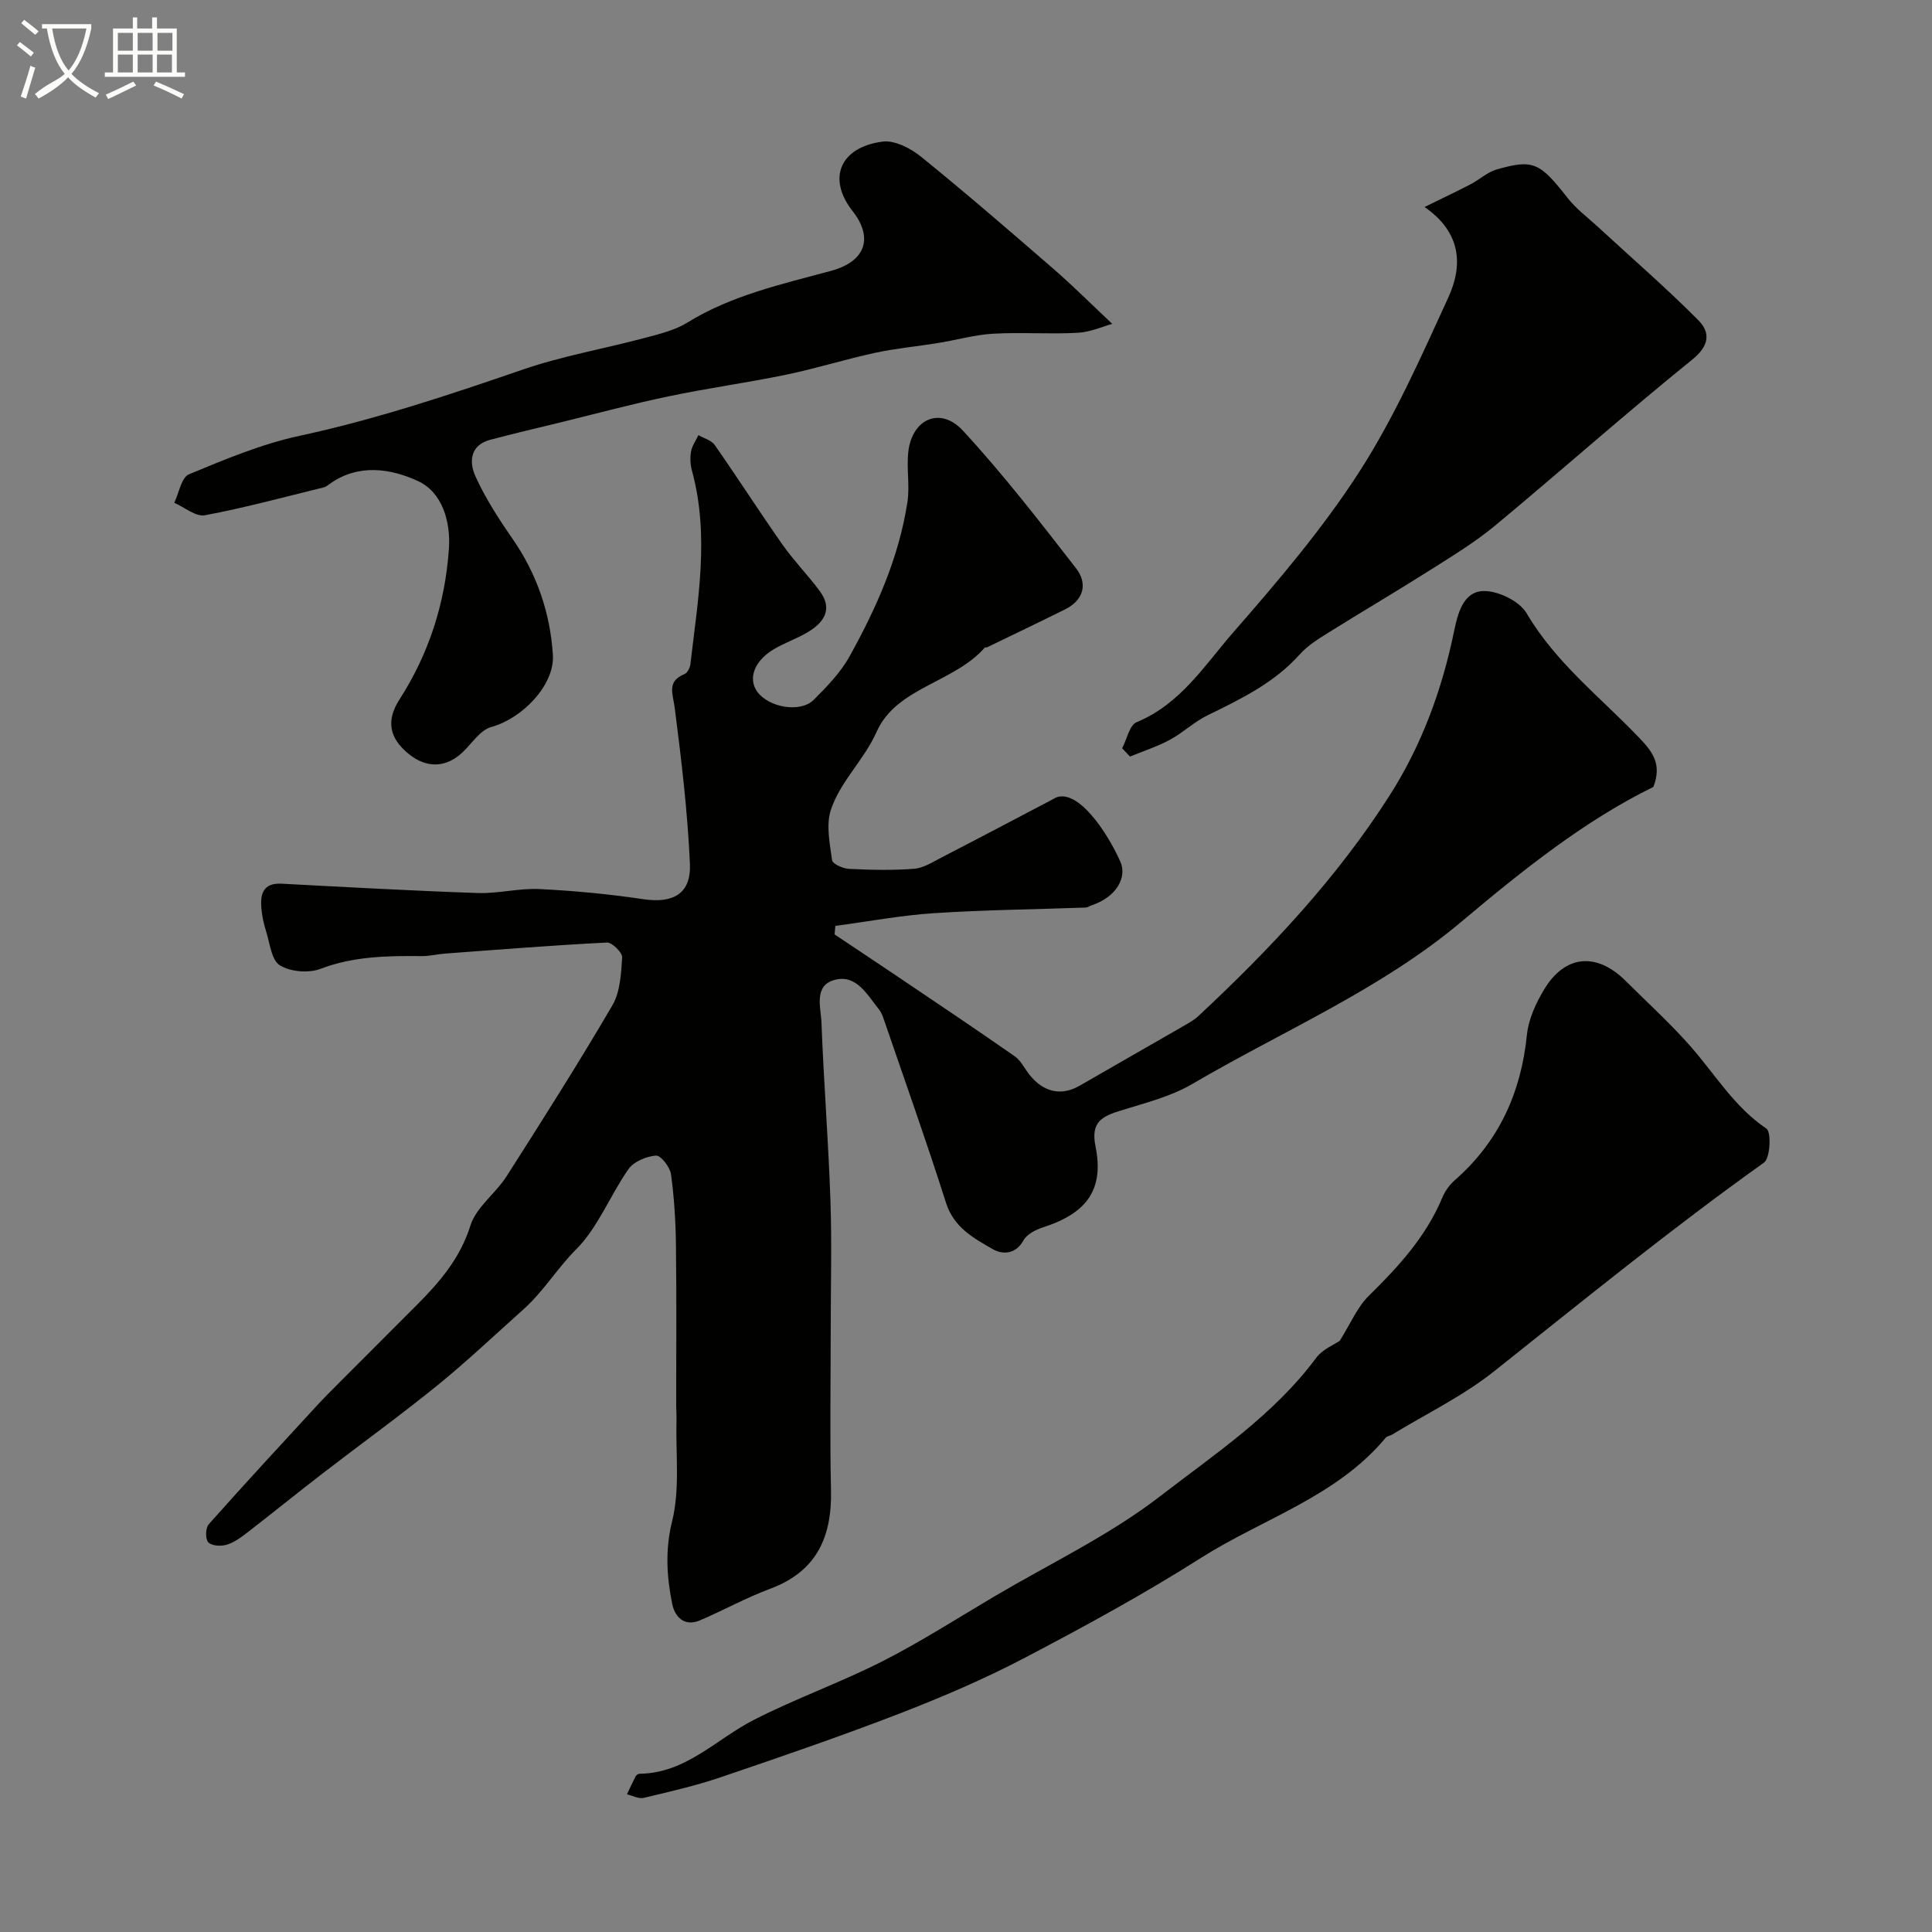
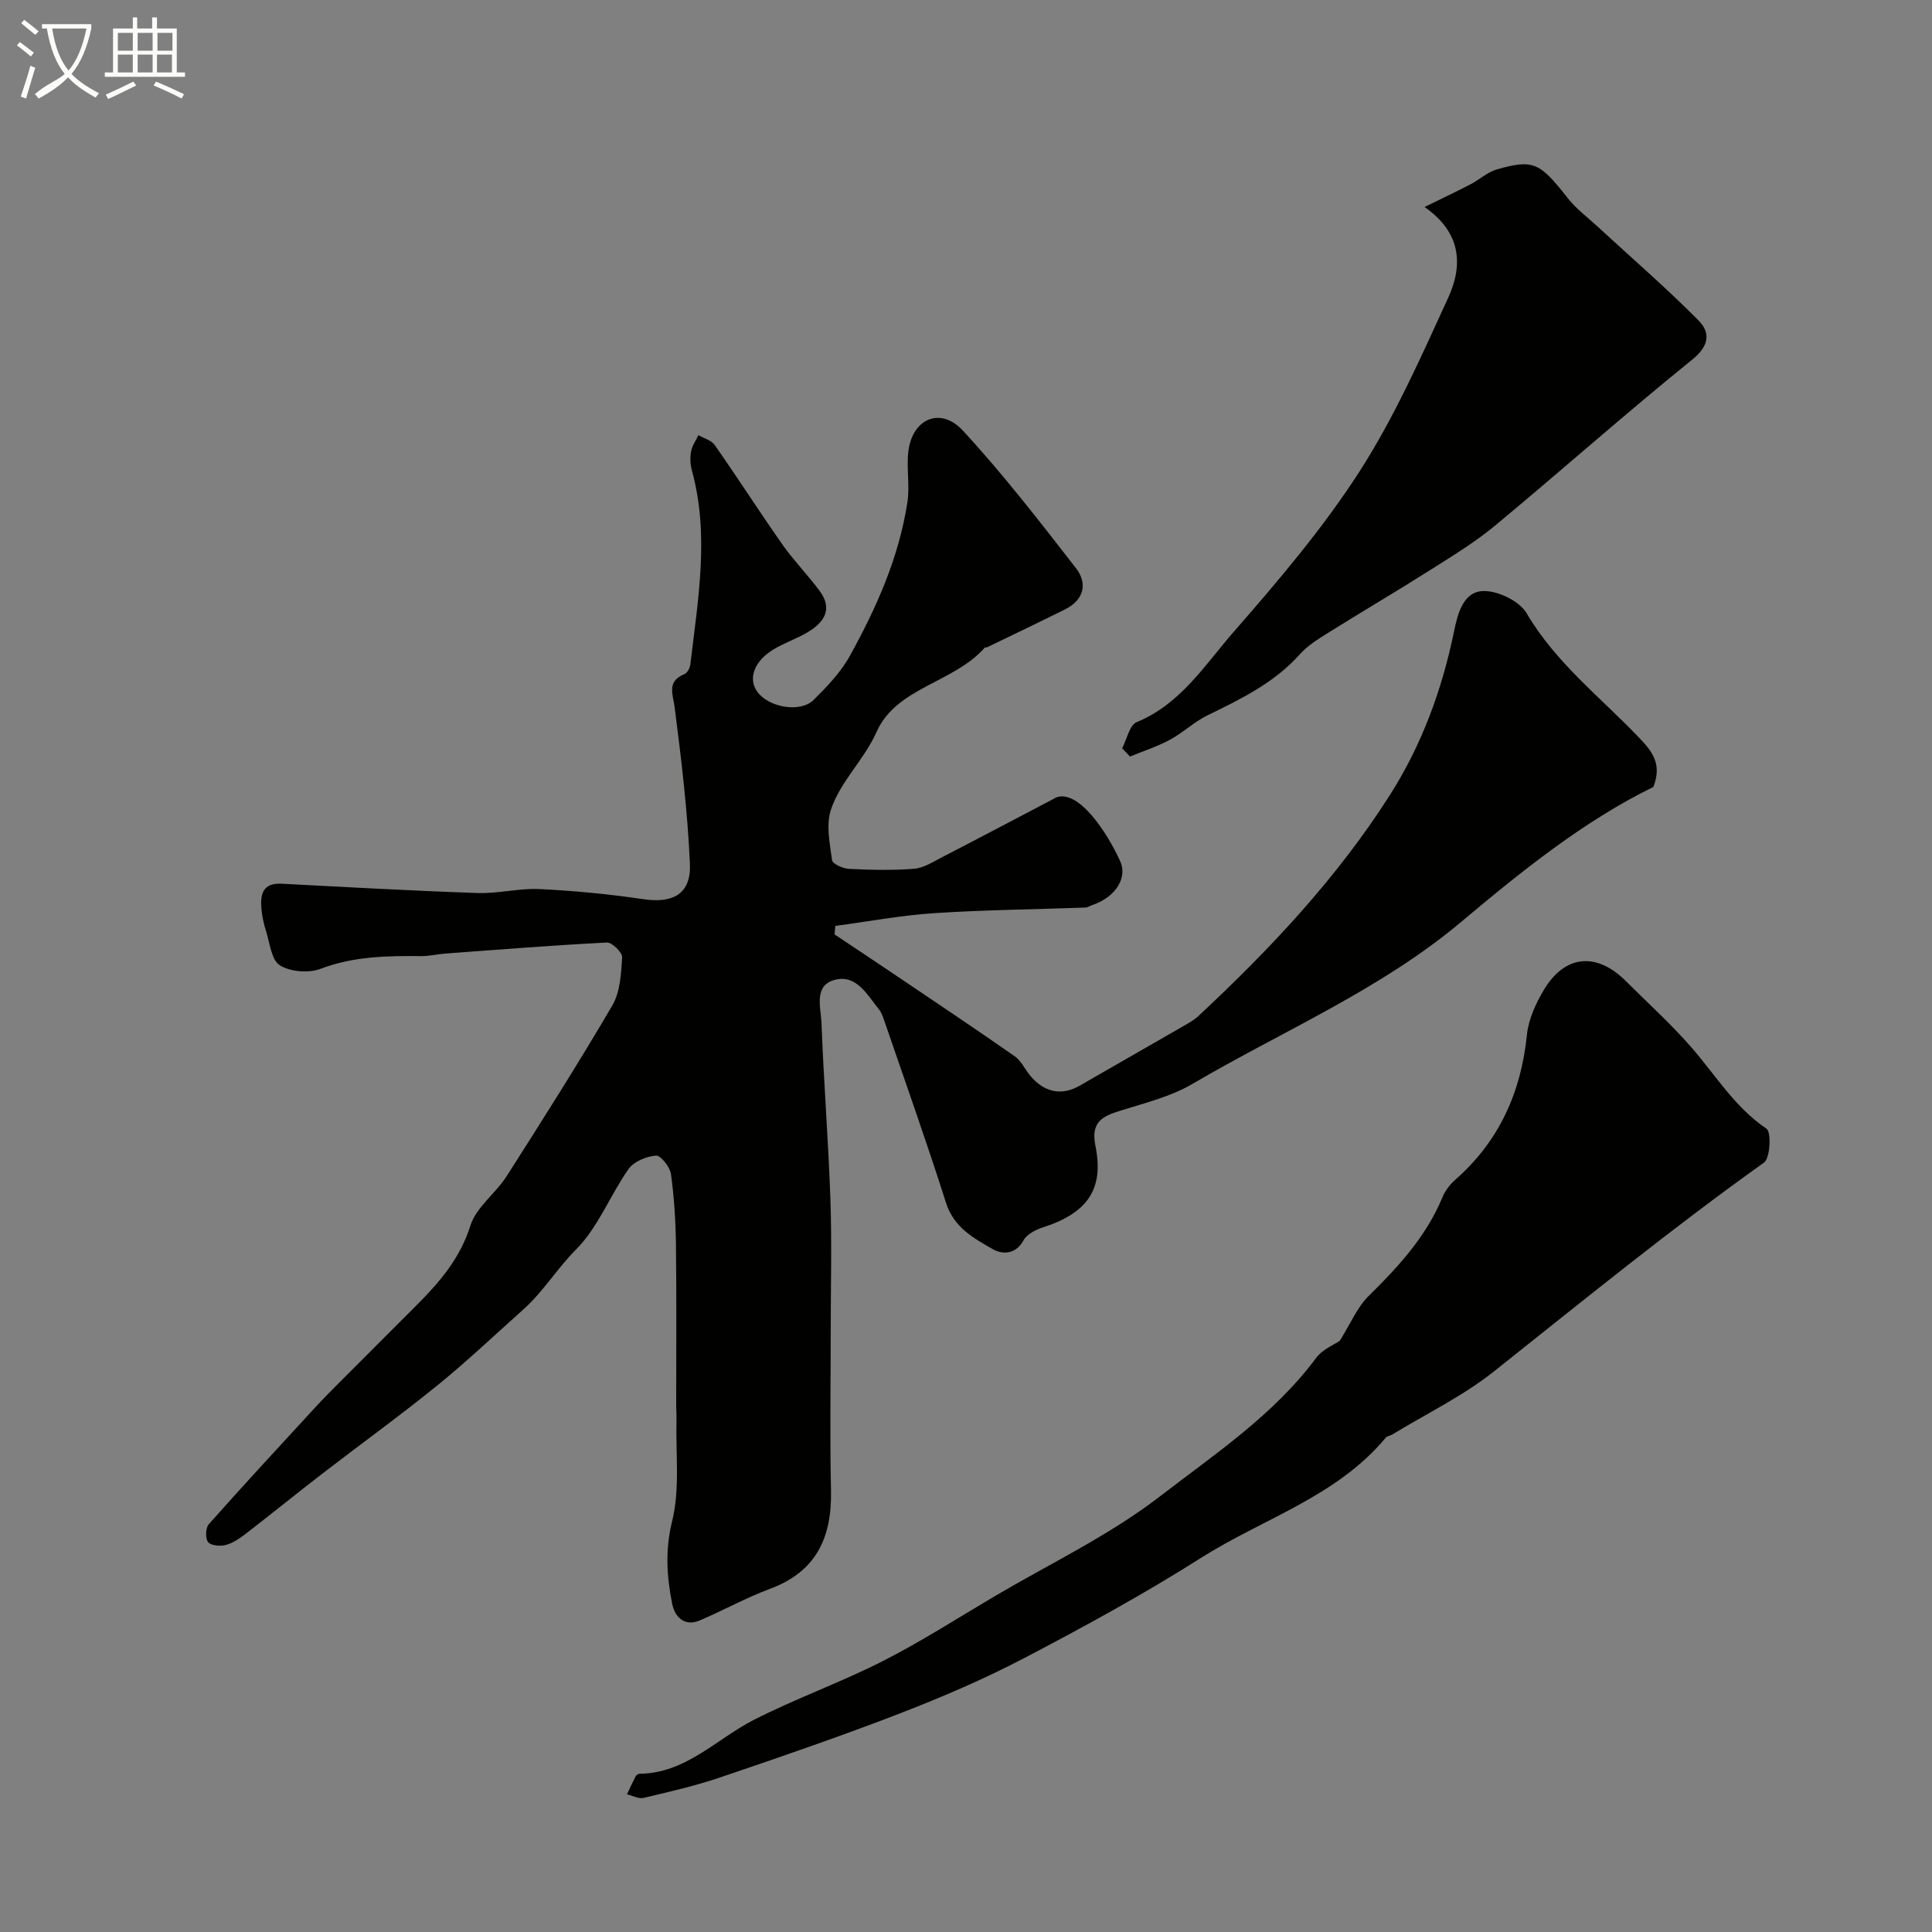
<svg xmlns="http://www.w3.org/2000/svg" enable-background="new 0 0 400 400" viewBox="0 0 400 400">
  <rect x="0" y="0" width="400" height="400" fill="#808080" stroke="none" />
  <path d="m6.4 11.7c-1-.8-1.9-1.6-2.9-2.3l.6-.7c.9.7 1.9 1.4 2.9 2.2zm-2.1 8.3c.7-2.1 1.4-4.2 2-6.4.2.1.6.3 1 .4-.7 2.3-1.3 4.4-1.9 6.4zm3-12.8c-1.1-.9-2.1-1.7-2.9-2.4l.6-.7c1 .8 2 1.5 3 2.4zm1.4-1.3v-.9h10.2v.9c-.9 4.2-2.3 7.3-4.1 9.4 1.3 1.4 3.2 2.7 5.7 4-.2.2-.4.5-.7.9-2.5-1.4-4.4-2.7-5.7-4.2-1.4 1.5-3.5 3-6.1 4.4 0 0 0 0-.1-.1-.3-.4-.5-.7-.7-.8 2.7-2.3 4.7-2.8 6.2-4.2-1.8-2.2-3-5.3-3.7-9.4zm9.2 0h-7.1c.6 3.8 1.7 6.7 3.4 8.7 1.7-2 2.9-4.8 3.7-8.7z" fill="#fbfcfa" />
  <path d="m31.6 3.6h.9v2.3h4.1v9.1h1.7v.9h-16.6v-.9h1.7v-9.1h4.1v-2.3h.9v2.3h3.1v-2.3zm-4 13.3.6.8c-1.9.9-3.8 1.9-5.8 2.8-.2-.3-.3-.6-.5-.9 2-.9 3.9-1.8 5.7-2.7zm-3.2-10.1v3.7h3.1v-3.7zm0 4.5v3.7h3.1v-3.7zm4.1-4.5v3.7h3.1v-3.7zm0 4.5v3.7h3.1v-3.7zm9.1 9.1c-2.1-1.1-4.1-2-5.8-2.7l.5-.8c2.2.9 4.1 1.8 5.8 2.6zm-1.9-13.6h-3.1v3.7h3.1zm-3.2 4.5v3.7h3.1v-3.7z" fill="#fbfcfa" />
  <g fill="#010100">
    <path d="m172.79 193.46c4.26 2.85 8.54 5.68 12.79 8.55 8.2 5.53 16.41 11.03 24.52 16.69 1.28.89 2.02 2.53 3.04 3.81 2.93 3.68 6.64 4.45 10.43 2.25 7.21-4.16 14.44-8.28 21.65-12.44.98-.57 2.01-1.14 2.83-1.9 14.85-13.84 28.72-28.58 39.67-45.75 6.62-10.37 10.83-21.84 13.32-33.93.75-3.66 1.89-8.25 6.06-8.37 3.03-.08 7.49 2.07 8.97 4.6 6.02 10.25 15.27 17.37 23.24 25.71 2.72 2.84 4.87 5.44 3 10.25-14.24 6.97-27.09 17.26-39.74 27.9-16.76 14.09-36.99 22.6-55.67 33.57-4.5 2.64-9.84 3.96-14.9 5.54-3.81 1.19-6.22 2.33-5.19 7.39 1.82 8.98-1.8 13.88-10.93 16.8-1.49.48-3.3 1.43-3.99 2.69-1.63 2.97-4.41 2.91-6.3 1.83-3.98-2.28-8.1-4.49-9.73-9.63-4.04-12.7-8.52-25.26-12.84-37.87-.26-.77-.56-1.58-1.06-2.2-2.41-2.97-4.62-7.22-9.06-6.1-4.51 1.14-2.94 5.76-2.82 8.94.46 12.21 1.43 24.4 1.85 36.61.31 9.02.06 18.05.06 27.08 0 11.03-.19 22.06.06 33.09.21 9.67-2.99 16.8-12.61 20.37-4.96 1.85-9.63 4.44-14.5 6.53-3.28 1.4-5.24-.75-5.77-3.42-1.13-5.64-1.49-11.12-.01-17.12 1.64-6.64.72-13.91.9-20.91.03-1-.06-2-.06-3-.01-11.03.09-22.06-.05-33.09-.06-4.95-.35-9.92-1.03-14.82-.2-1.48-2.13-3.93-3.1-3.86-2 .16-4.59 1.22-5.69 2.79-3.82 5.43-6.28 12.05-10.85 16.63-3.95 3.96-6.8 8.76-10.94 12.45-5.91 5.27-11.65 10.73-17.79 15.71-7.74 6.28-15.83 12.12-23.72 18.2-5.32 4.1-10.54 8.34-15.85 12.44-1.27.98-2.69 1.98-4.2 2.39-1.15.32-3.08.16-3.69-.58-.61-.75-.54-2.95.14-3.71 7.29-8.21 14.75-16.27 22.19-24.35 1.52-1.65 3.1-3.24 4.68-4.82 5.39-5.41 10.79-10.8 16.18-16.2 4.76-4.77 8.98-9.67 11.12-16.47 1.2-3.81 5.22-6.64 7.5-10.22 7.45-11.68 14.88-23.39 21.88-35.35 1.63-2.79 1.82-6.57 2.03-9.94.06-1.01-2.1-3.14-3.16-3.08-11.18.57-22.34 1.46-33.5 2.29-1.63.12-3.26.54-4.89.52-7.09-.07-14.06.03-20.91 2.64-2.45.93-6.25.62-8.42-.74-1.75-1.09-2.06-4.6-2.85-7.08-.49-1.54-.84-3.16-.97-4.77-.24-2.94.39-5.24 4.18-5.04 13.53.71 27.05 1.47 40.59 1.93 4.25.15 8.55-1.02 12.79-.82 7.2.35 14.42 1.04 21.55 2.1 6.12.91 9.9-1.11 9.62-7.34-.48-10.8-1.77-21.58-3.15-32.31-.38-2.92-1.7-5.42 2.03-6.96.59-.24 1.12-1.27 1.21-1.99 1.56-13.37 4-26.74.32-40.16-.34-1.25-.4-2.68-.17-3.94.21-1.18.99-2.25 1.52-3.38 1.15.67 2.69 1.06 3.38 2.05 4.77 6.82 9.26 13.83 14.04 20.64 2.35 3.34 5.26 6.29 7.69 9.58 2.79 3.77.89 6.51-2.48 8.53-2.24 1.34-4.77 2.18-7.01 3.52-4.07 2.43-5.4 6.08-3.44 8.8 2.36 3.27 8.91 4.43 11.66 1.71 2.78-2.76 5.62-5.71 7.49-9.09 5.54-10 10.19-20.44 11.94-31.87.53-3.44-.23-7.07.2-10.54.83-6.75 6.66-9.28 11.28-4.27 8.33 9.01 15.88 18.78 23.42 28.49 2.45 3.15 1.67 6.57-2.27 8.53-5.35 2.66-10.75 5.24-16.12 7.84-.14.07-.4-.03-.48.06-6.41 7.31-18.3 8.23-22.4 17.43-2.64 5.92-7.51 10.25-9.47 16.15-1.04 3.13-.23 6.98.24 10.44.1.77 2.25 1.74 3.49 1.8 4.49.22 9.01.33 13.48-.02 1.96-.15 3.88-1.4 5.72-2.35 7.77-4.01 15.51-8.1 23.25-12.16.15-.08.28-.19.43-.25 4.63-1.78 10.63 7.24 13.33 13.31 1.36 3.05-.63 7.21-5.87 8.98-.46.16-.91.49-1.37.5-10.45.38-20.91.48-31.34 1.16-6.84.45-13.63 1.73-20.44 2.64-.05.61-.1 1.18-.16 1.76z" />
    <path d="m277.38 277.6c2.24-3.56 3.62-6.96 6.01-9.31 6.17-6.06 11.9-12.31 15.27-20.44.55-1.32 1.5-2.59 2.58-3.54 9.1-7.98 13.67-18.08 14.89-30.04.33-3.24 1.85-6.58 3.57-9.42 4.35-7.21 10.89-7.74 16.91-1.73 4.48 4.47 9.2 8.74 13.37 13.49 5.11 5.8 9.08 12.57 15.75 17.07 1.03.7.78 6.1-.51 7.02-19.2 13.69-37.45 28.57-55.89 43.22-6.44 5.12-14.03 8.78-21.11 13.1-.41.25-1.02.29-1.3.62-10.18 12.25-25.43 16.76-38.28 24.91-11.8 7.49-24.12 14.21-36.51 20.7-8.32 4.36-17.02 8.09-25.78 11.48-12.24 4.73-24.67 9-37.11 13.22-5.21 1.77-10.61 3.01-15.98 4.28-1.03.25-2.3-.47-3.45-.74.58-1.23 1.14-2.47 1.77-3.68.14-.26.51-.57.77-.57 9.65-.08 15.93-7.18 23.73-11.16 8.7-4.44 17.98-7.74 26.68-12.16 7.98-4.06 15.54-8.93 23.27-13.49 11.46-6.76 23.67-12.56 34.12-20.62 11.37-8.77 23.6-16.87 32.38-28.72 1.34-1.77 3.77-2.73 4.85-3.49z" />
-     <path d="m230.28 67.05c-1.81.49-4.46 1.7-7.17 1.85-5.81.32-11.67-.14-17.48.19-3.82.22-7.58 1.31-11.38 1.92-4.34.71-8.74 1.1-13.03 2.03-6.16 1.33-12.21 3.24-18.38 4.52-8.11 1.68-16.33 2.8-24.43 4.5-7.47 1.56-14.86 3.55-22.28 5.37-4.89 1.19-9.8 2.34-14.66 3.63-4.23 1.13-4.34 4.68-3.04 7.55 2.06 4.54 4.82 8.81 7.67 12.92 5.05 7.28 7.82 15.37 8.37 24.07.39 6.31-6.47 13.22-12.74 14.91-2.27.61-3.98 3.35-5.89 5.18-3.42 3.28-7.47 3.45-11.22.41-4.07-3.29-4.7-6.95-1.93-11.25 6.12-9.51 9.47-19.97 10.25-31.19.4-5.7-1.39-11.74-6.39-14.06-5.57-2.57-12.33-3.69-18.27.58-.39.28-.81.62-1.26.73-8.18 2-16.33 4.22-24.6 5.77-1.89.35-4.21-1.66-6.34-2.58.98-2.04 1.48-5.26 3.04-5.9 7.45-3.09 15.02-6.27 22.86-7.96 15.8-3.4 31.02-8.48 46.25-13.72 8.24-2.84 16.94-4.33 25.39-6.59 2.97-.79 6.11-1.56 8.68-3.14 9.2-5.67 19.55-7.95 29.74-10.71 7.44-2.01 8.66-7.06 4.5-12.35-5.39-6.85-2.55-13.28 6.2-14.41 2.51-.33 5.82 1.4 7.98 3.15 9.32 7.55 18.41 15.41 27.47 23.27 4.05 3.52 7.85 7.33 12.09 11.31z" />
    <path d="m232.33 154.92c.98-1.86 1.52-4.8 3.01-5.41 9.1-3.74 14.11-11.85 20.08-18.69 9.24-10.58 18.45-21.4 26.03-33.17 7.26-11.28 12.77-23.76 18.39-36.02 3.01-6.56 2.85-13.4-4.9-18.77 3.72-1.83 6.65-3.21 9.53-4.71 1.84-.96 3.48-2.51 5.42-3.07 7.59-2.17 8.91-1.43 14.68 5.92 1.76 2.24 4.13 4.01 6.25 5.96 6.97 6.43 14.15 12.64 20.82 19.36 2.47 2.49 2.33 5.23-1.29 8.14-13.79 11.14-27.06 22.94-40.7 34.27-4.09 3.4-8.68 6.22-13.19 9.07-7.11 4.51-14.38 8.77-21.52 13.24-2.07 1.29-4.24 2.65-5.84 4.44-5.29 5.92-12.18 9.24-19.12 12.63-2.76 1.35-5.06 3.6-7.78 5.06-2.61 1.41-5.49 2.33-8.25 3.47-.53-.57-1.07-1.15-1.62-1.72z" />
  </g>
</svg>